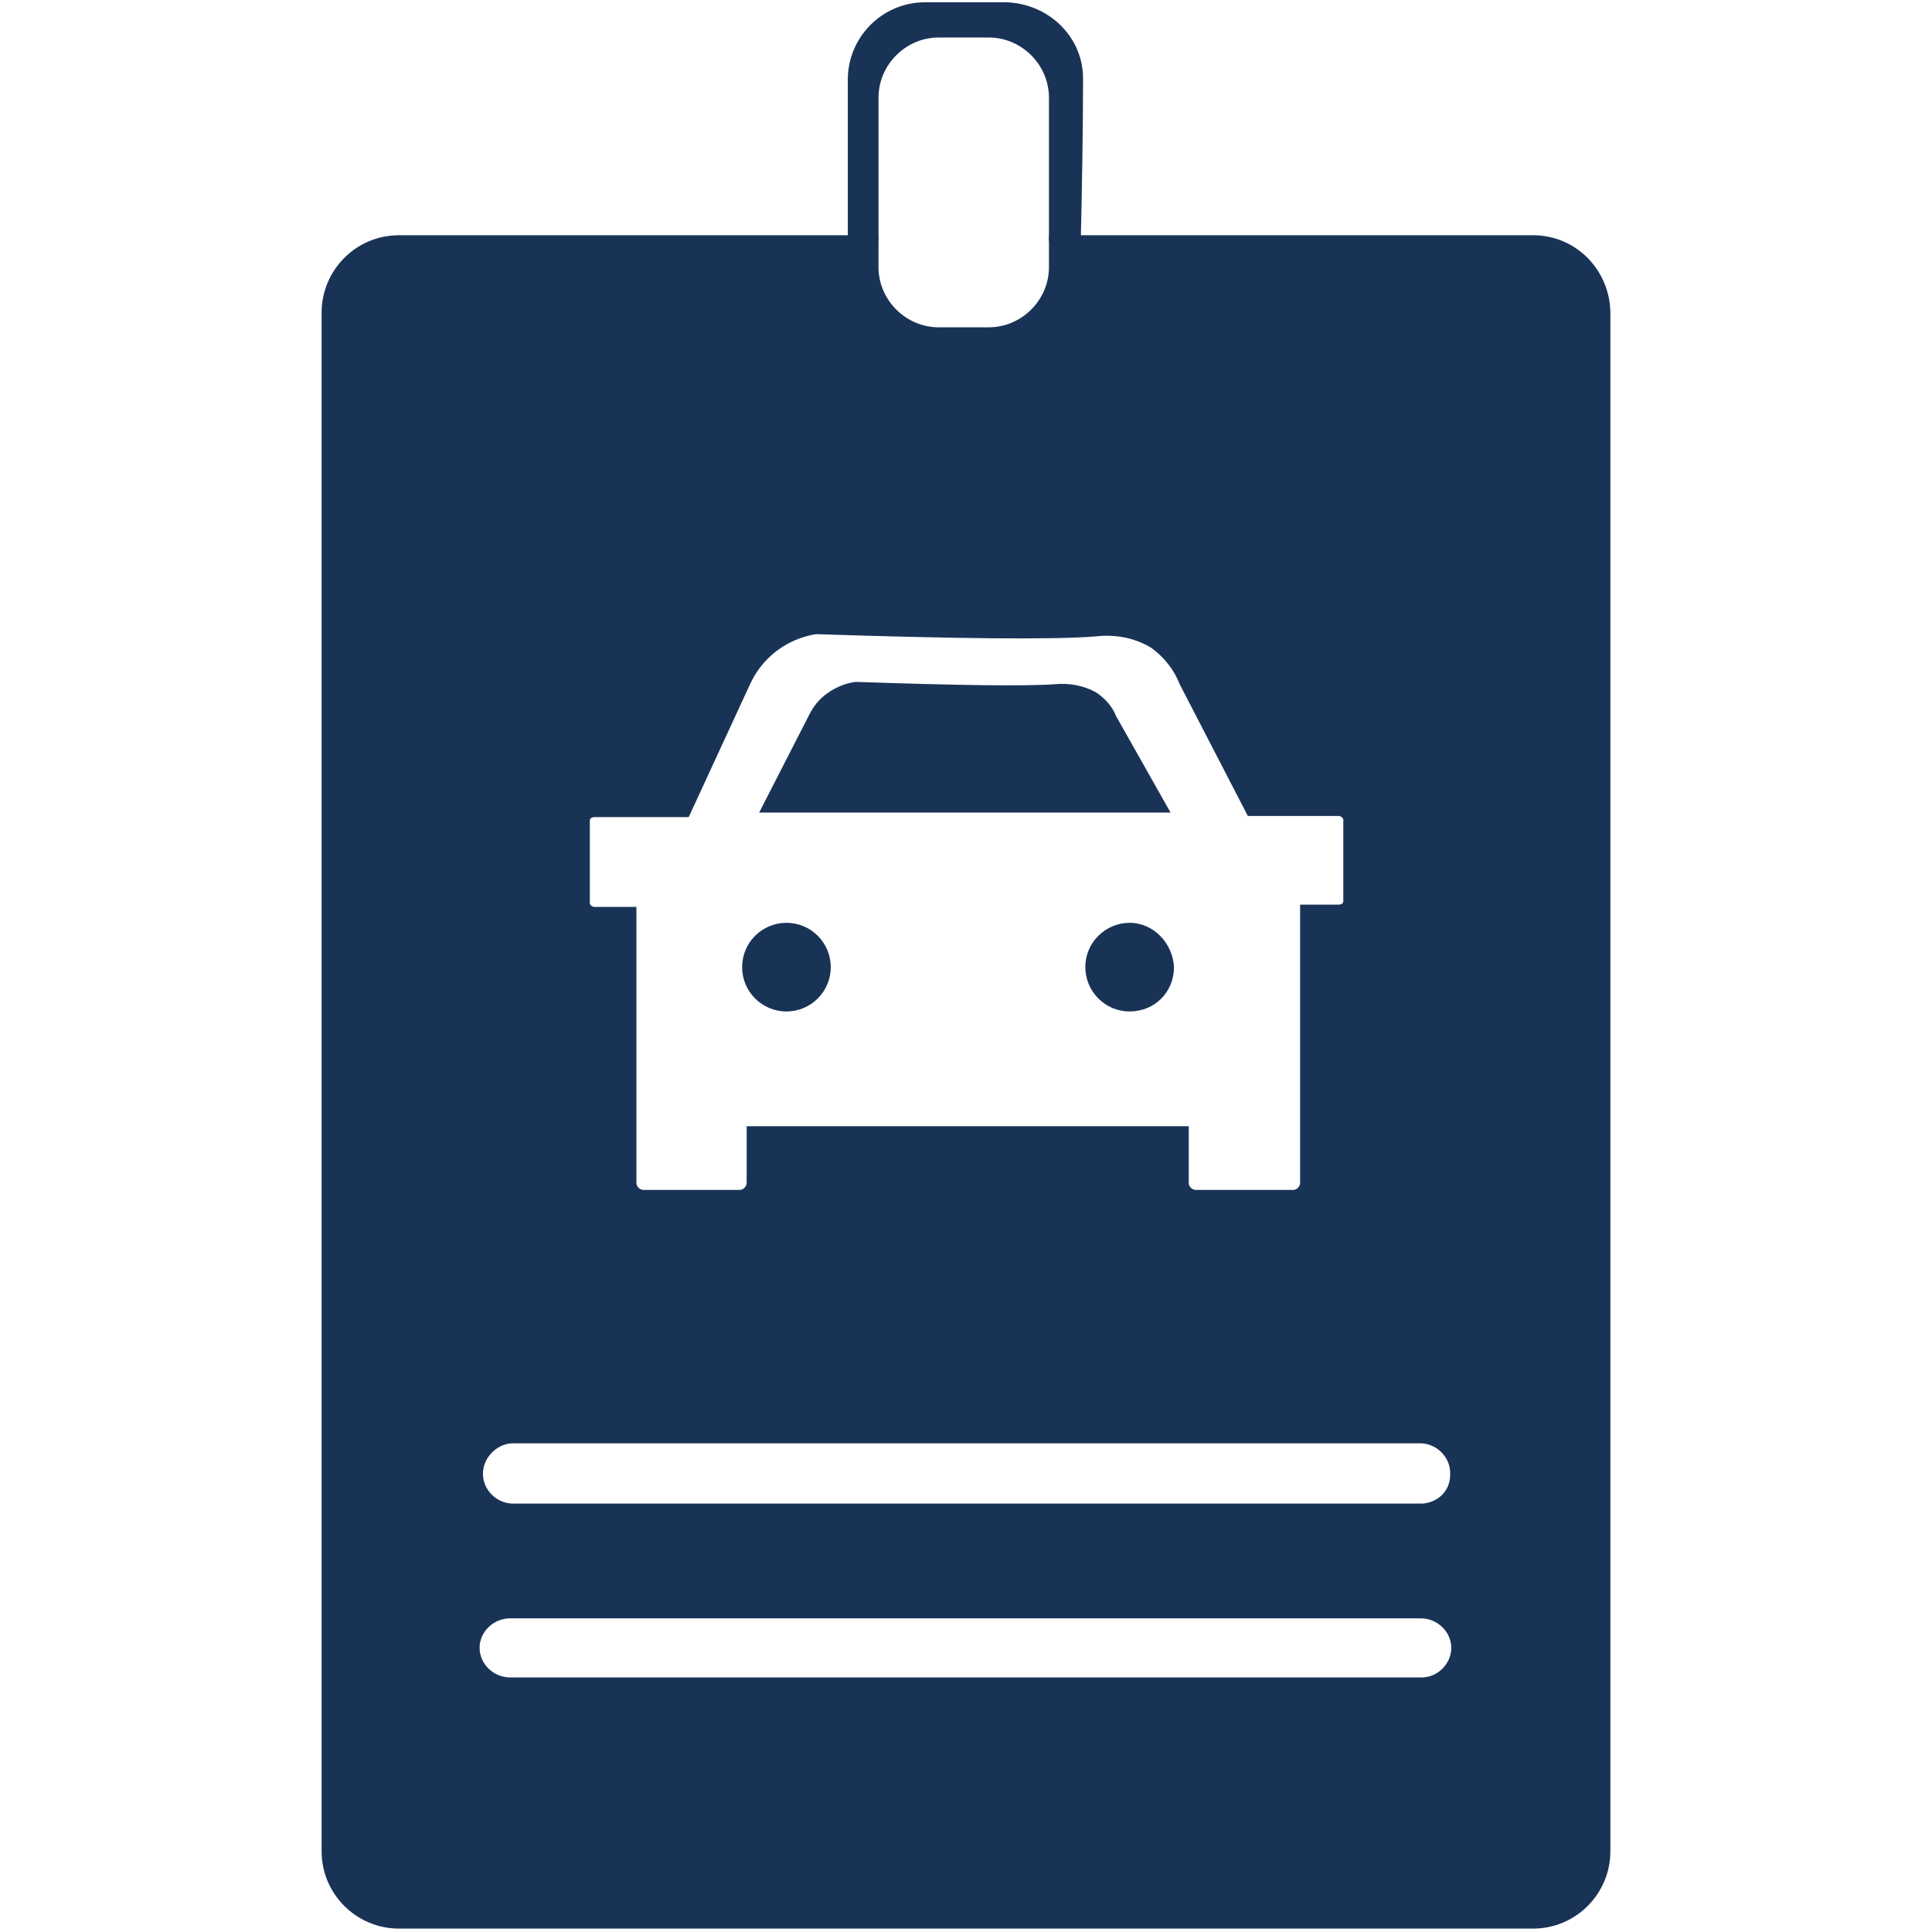
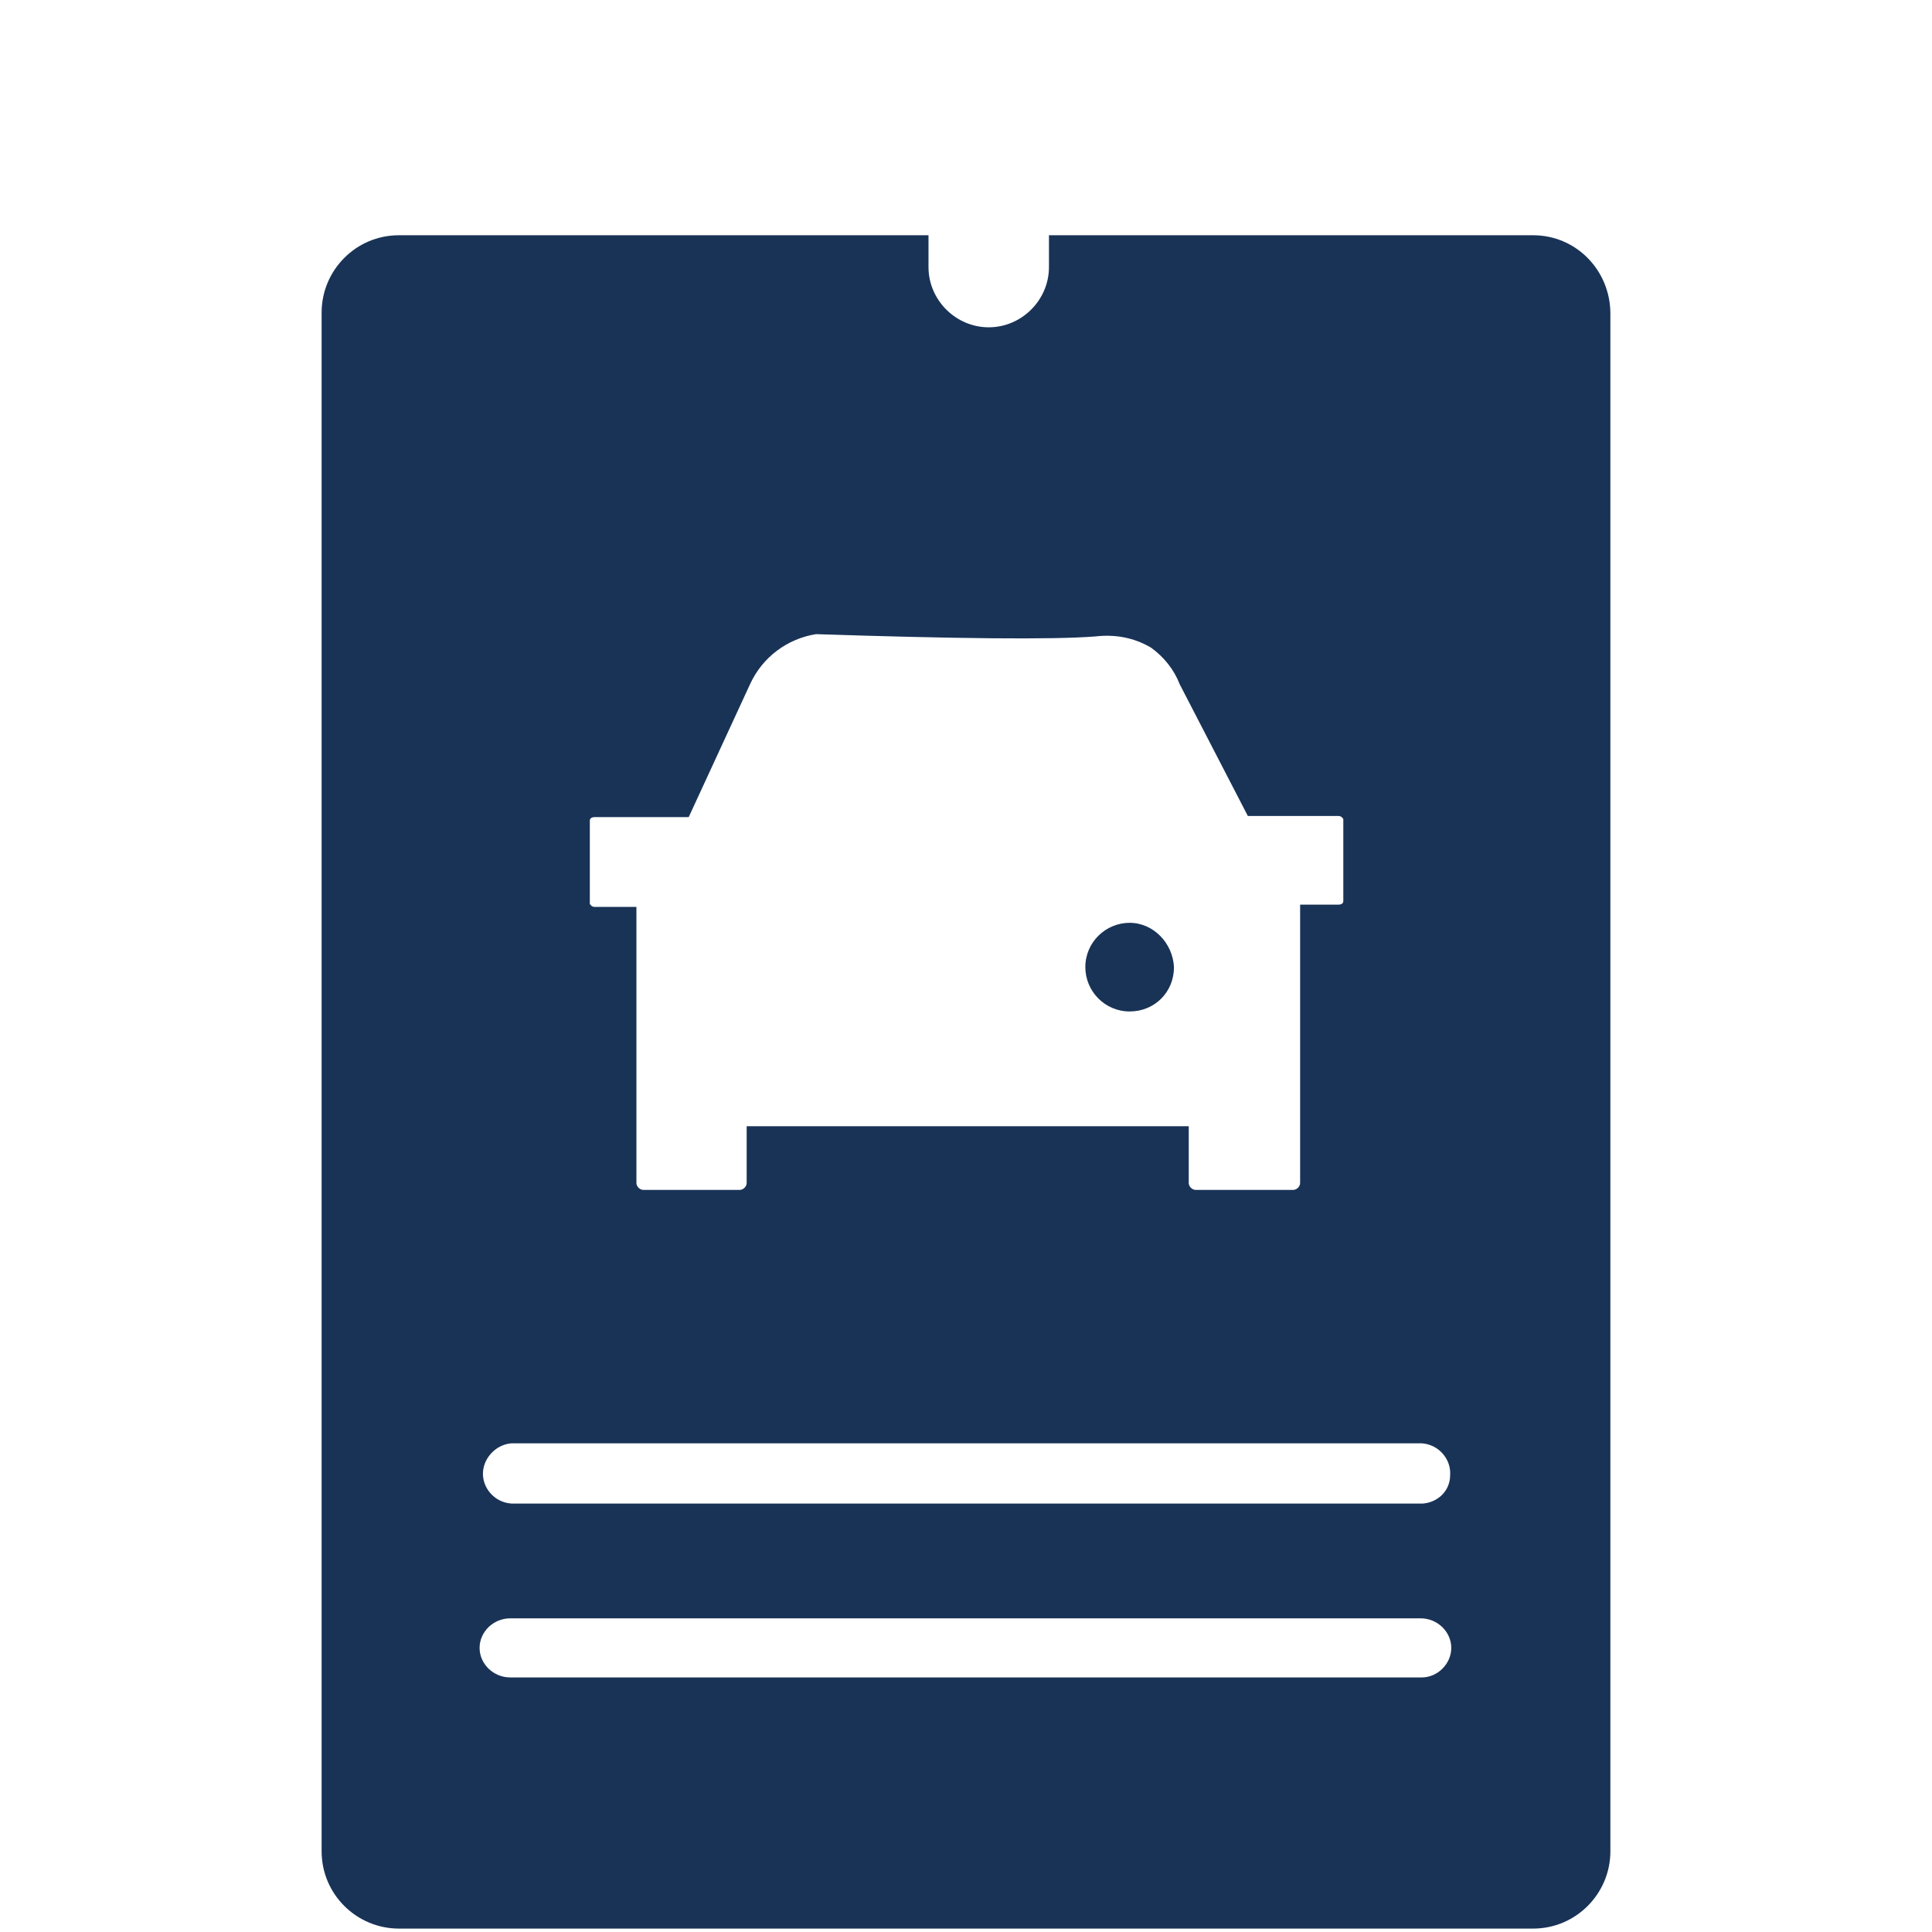
<svg xmlns="http://www.w3.org/2000/svg" version="1.1" id="Calque_1" x="0px" y="0px" viewBox="0 0 170 170" style="enable-background:new 0 0 170 170;" xml:space="preserve">
  <style type="text/css">
	.st0{fill:#193357;}
</style>
  <g id="Calque_2_1_">
    <g id="Calque_1-2">
-       <path class="st0" d="M88.5,0.2h-7.1c-3.8,0-6.8,3.1-6.8,6.8v14.2h2.7V8.6c0-2.9,2.4-5.3,5.3-5.3H87c2.9,0,5.3,2.4,5.3,5.3    c0,0,0,0,0,0v12.6h2.8c0.1-4.4,0.2-9.8,0.2-14.1C95.4,3.3,92.3,0.3,88.5,0.2C88.5,0.2,88.5,0.2,88.5,0.2z" />
-       <path class="st0" d="M134.9,20.7H92.3c0,0.9,0,1.9,0,2.8c0,2.9-2.4,5.3-5.3,5.3c0,0,0,0,0,0h-4.4c-2.9,0-5.3-2.4-5.3-5.3v-2.8    H35.1c-3.8,0-6.8,3.1-6.8,6.8v135.4c0,3.8,3.1,6.8,6.8,6.8h99.8c3.8,0,6.8-3.1,6.8-6.8V27.6C141.7,23.8,138.7,20.7,134.9,20.7z     M51.9,72.2c0-0.2,0.2-0.3,0.4-0.3h8.3l5.4-11.7c1.1-2.4,3.3-4,5.8-4.4c12.2,0.4,20.8,0.5,24.6,0.2c1.7-0.2,3.4,0.1,4.9,1    c1.1,0.8,2,1.9,2.5,3.2l6,11.6h8c0.2,0,0.4,0.2,0.4,0.3v7.2c0,0.2-0.2,0.3-0.4,0.3h-3.4v24.5c0,0.3-0.3,0.6-0.6,0.6c0,0,0,0,0,0    h-8.6c-0.3,0-0.6-0.3-0.6-0.6c0,0,0,0,0,0v-5H65.7v5c0,0.3-0.3,0.6-0.6,0.6c0,0,0,0,0,0h-8.5c-0.3,0-0.6-0.3-0.6-0.6l0,0v-5l0,0    V79.8h-3.7c-0.2,0-0.4-0.2-0.4-0.3L51.9,72.2z M125.1,147.6H44.9c-1.5,0-2.7-1.2-2.7-2.6s1.2-2.6,2.7-2.6h80.1    c1.5,0,2.7,1.2,2.7,2.6S126.5,147.6,125.1,147.6z M125.2,132.3H45c-1.5-0.1-2.6-1.4-2.5-2.8c0.1-1.3,1.2-2.4,2.5-2.5h80.1    c1.5,0.1,2.6,1.4,2.5,2.8C127.6,131.2,126.5,132.2,125.2,132.3z" />
+       <path class="st0" d="M134.9,20.7H92.3c0,0.9,0,1.9,0,2.8c0,2.9-2.4,5.3-5.3,5.3c0,0,0,0,0,0c-2.9,0-5.3-2.4-5.3-5.3v-2.8    H35.1c-3.8,0-6.8,3.1-6.8,6.8v135.4c0,3.8,3.1,6.8,6.8,6.8h99.8c3.8,0,6.8-3.1,6.8-6.8V27.6C141.7,23.8,138.7,20.7,134.9,20.7z     M51.9,72.2c0-0.2,0.2-0.3,0.4-0.3h8.3l5.4-11.7c1.1-2.4,3.3-4,5.8-4.4c12.2,0.4,20.8,0.5,24.6,0.2c1.7-0.2,3.4,0.1,4.9,1    c1.1,0.8,2,1.9,2.5,3.2l6,11.6h8c0.2,0,0.4,0.2,0.4,0.3v7.2c0,0.2-0.2,0.3-0.4,0.3h-3.4v24.5c0,0.3-0.3,0.6-0.6,0.6c0,0,0,0,0,0    h-8.6c-0.3,0-0.6-0.3-0.6-0.6c0,0,0,0,0,0v-5H65.7v5c0,0.3-0.3,0.6-0.6,0.6c0,0,0,0,0,0h-8.5c-0.3,0-0.6-0.3-0.6-0.6l0,0v-5l0,0    V79.8h-3.7c-0.2,0-0.4-0.2-0.4-0.3L51.9,72.2z M125.1,147.6H44.9c-1.5,0-2.7-1.2-2.7-2.6s1.2-2.6,2.7-2.6h80.1    c1.5,0,2.7,1.2,2.7,2.6S126.5,147.6,125.1,147.6z M125.2,132.3H45c-1.5-0.1-2.6-1.4-2.5-2.8c0.1-1.3,1.2-2.4,2.5-2.5h80.1    c1.5,0.1,2.6,1.4,2.5,2.8C127.6,131.2,126.5,132.2,125.2,132.3z" />
      <path class="st0" d="M99.4,81.2c-2.1,0-3.9,1.7-3.9,3.9c0,2.1,1.7,3.9,3.9,3.9s3.9-1.7,3.9-3.9c0,0,0,0,0,0    C103.2,83,101.5,81.2,99.4,81.2C99.4,81.2,99.4,81.2,99.4,81.2z" />
-       <circle class="st0" cx="69.2" cy="85.1" r="3.9" />
-       <path class="st0" d="M96.4,60.9c-1.1-0.6-2.3-0.8-3.5-0.7c-2.7,0.2-8.9,0.1-17.6-0.2c-0.9,0.1-1.8,0.5-2.5,1    c-0.7,0.5-1.2,1.1-1.6,1.9l-4.4,8.6h17.8h18.4L98.2,63C97.9,62.2,97.2,61.4,96.4,60.9z" />
    </g>
  </g>
</svg>